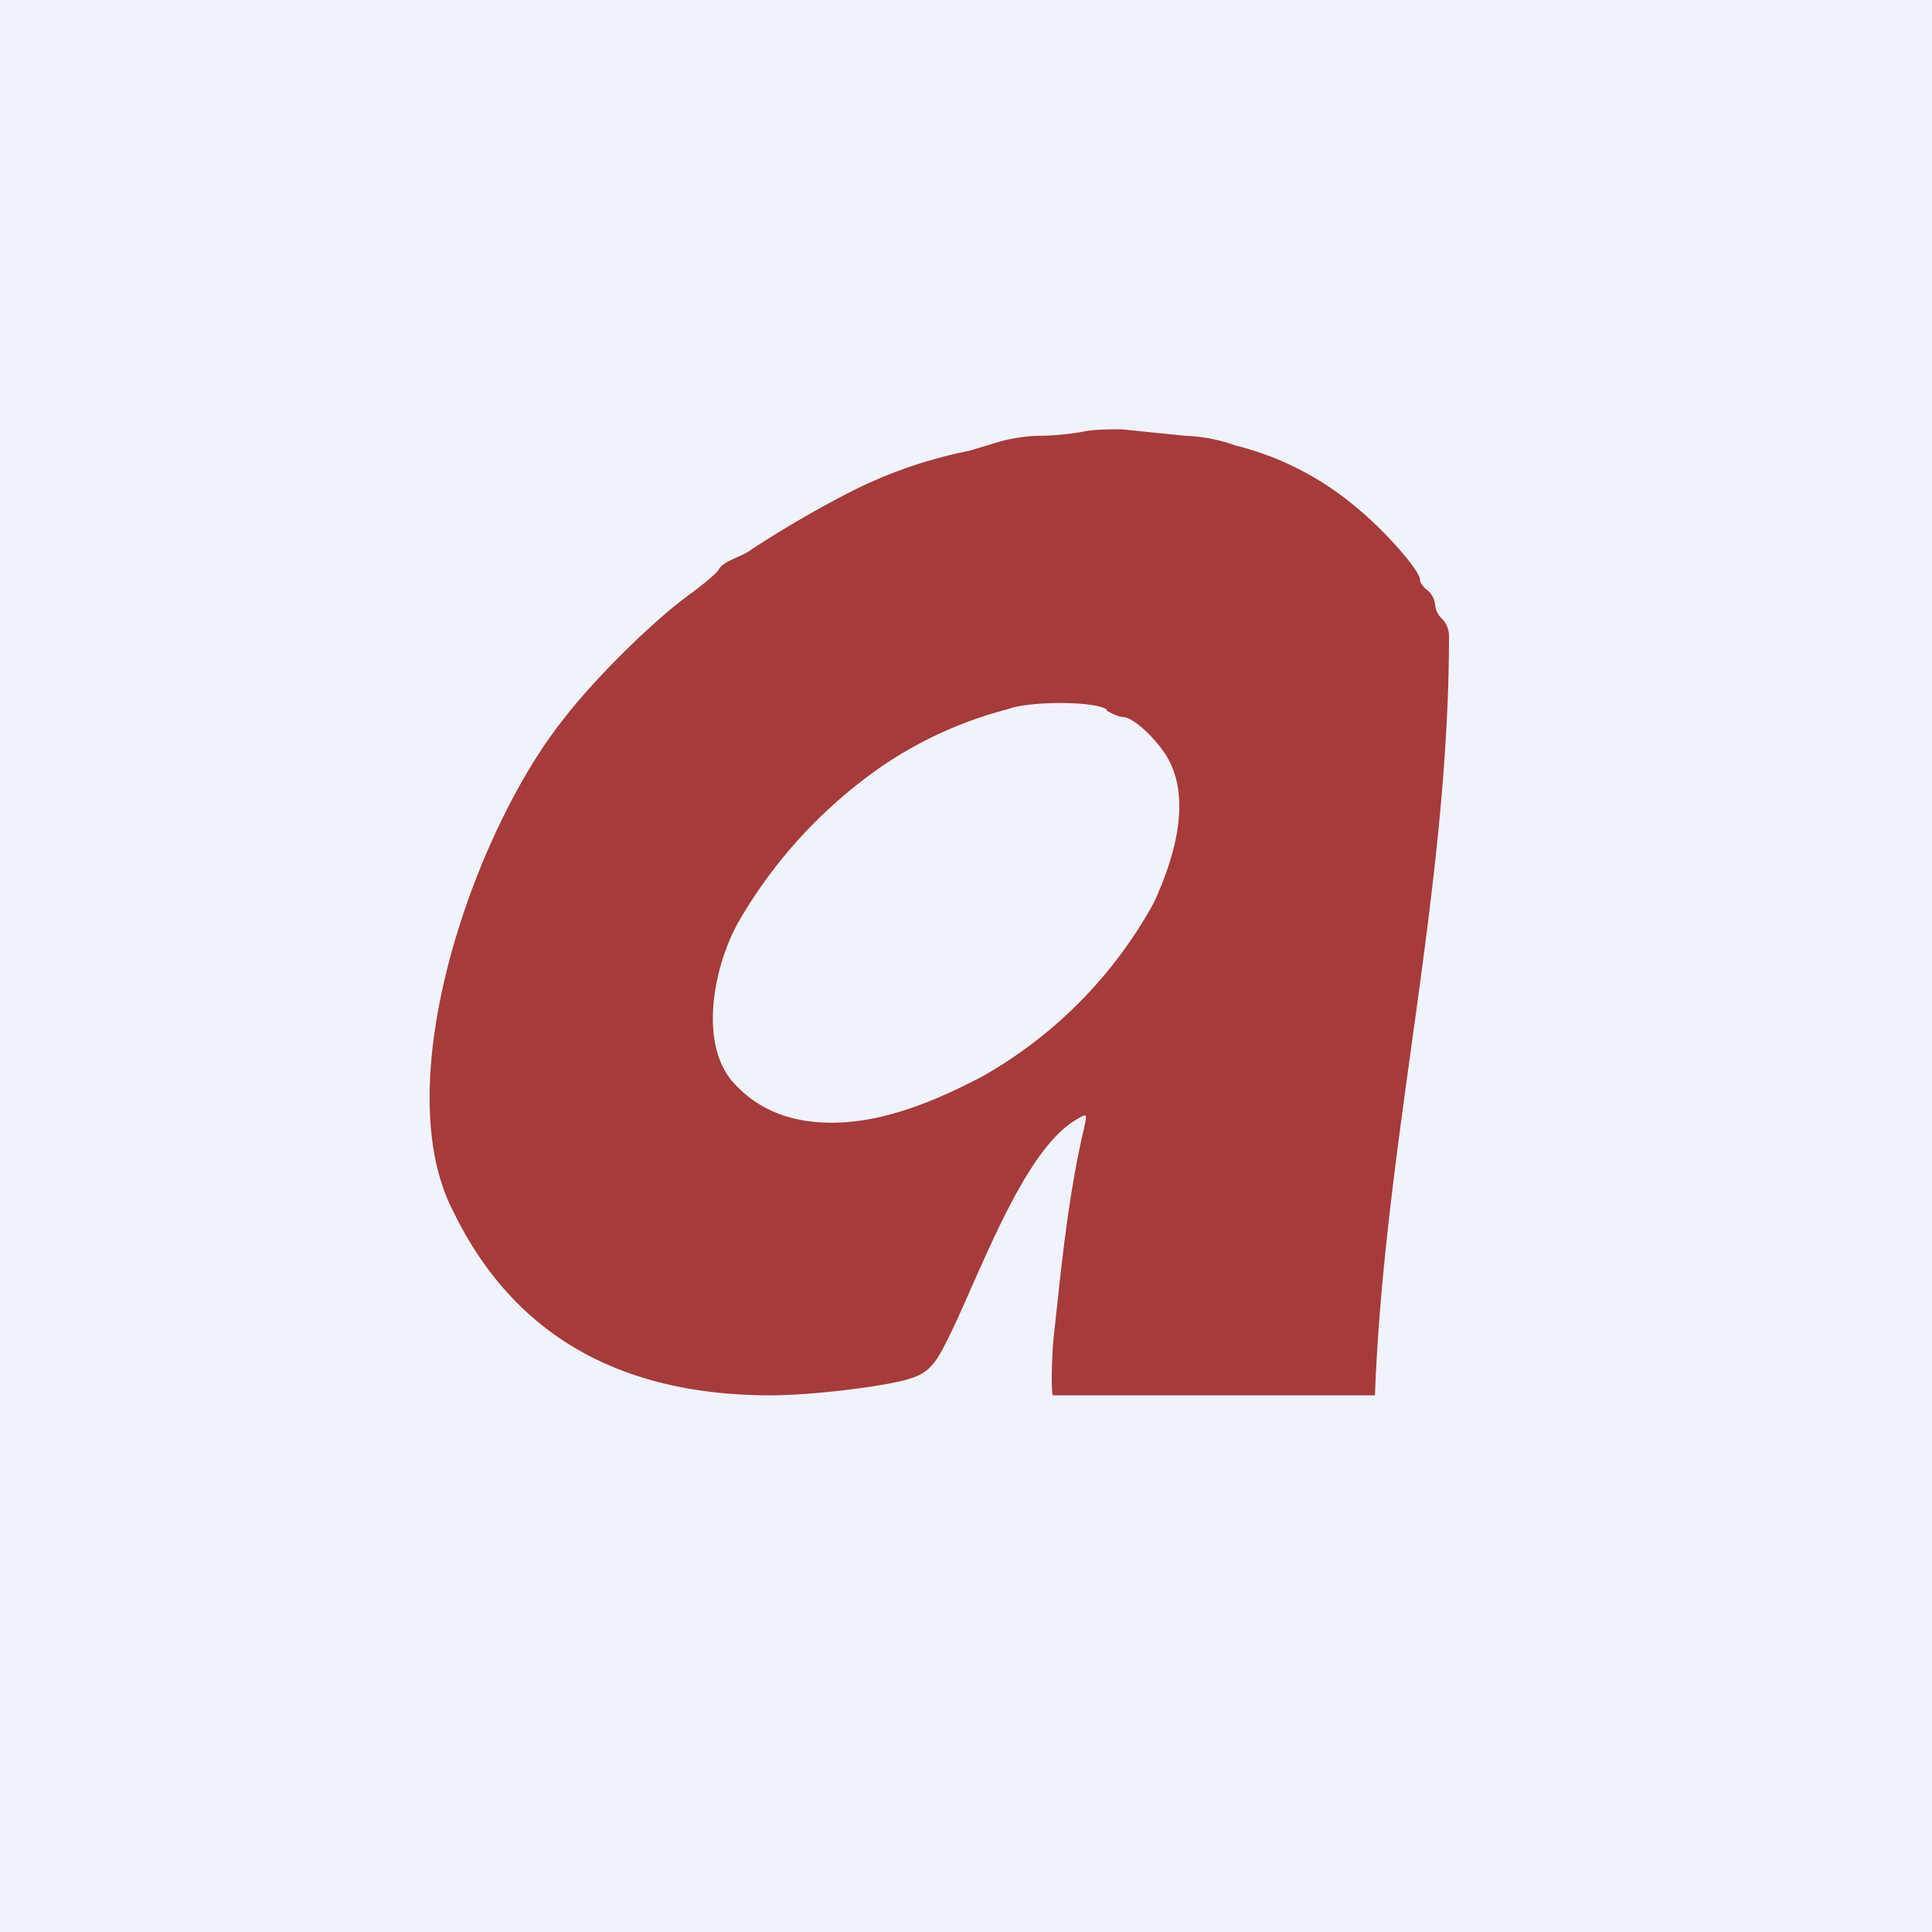
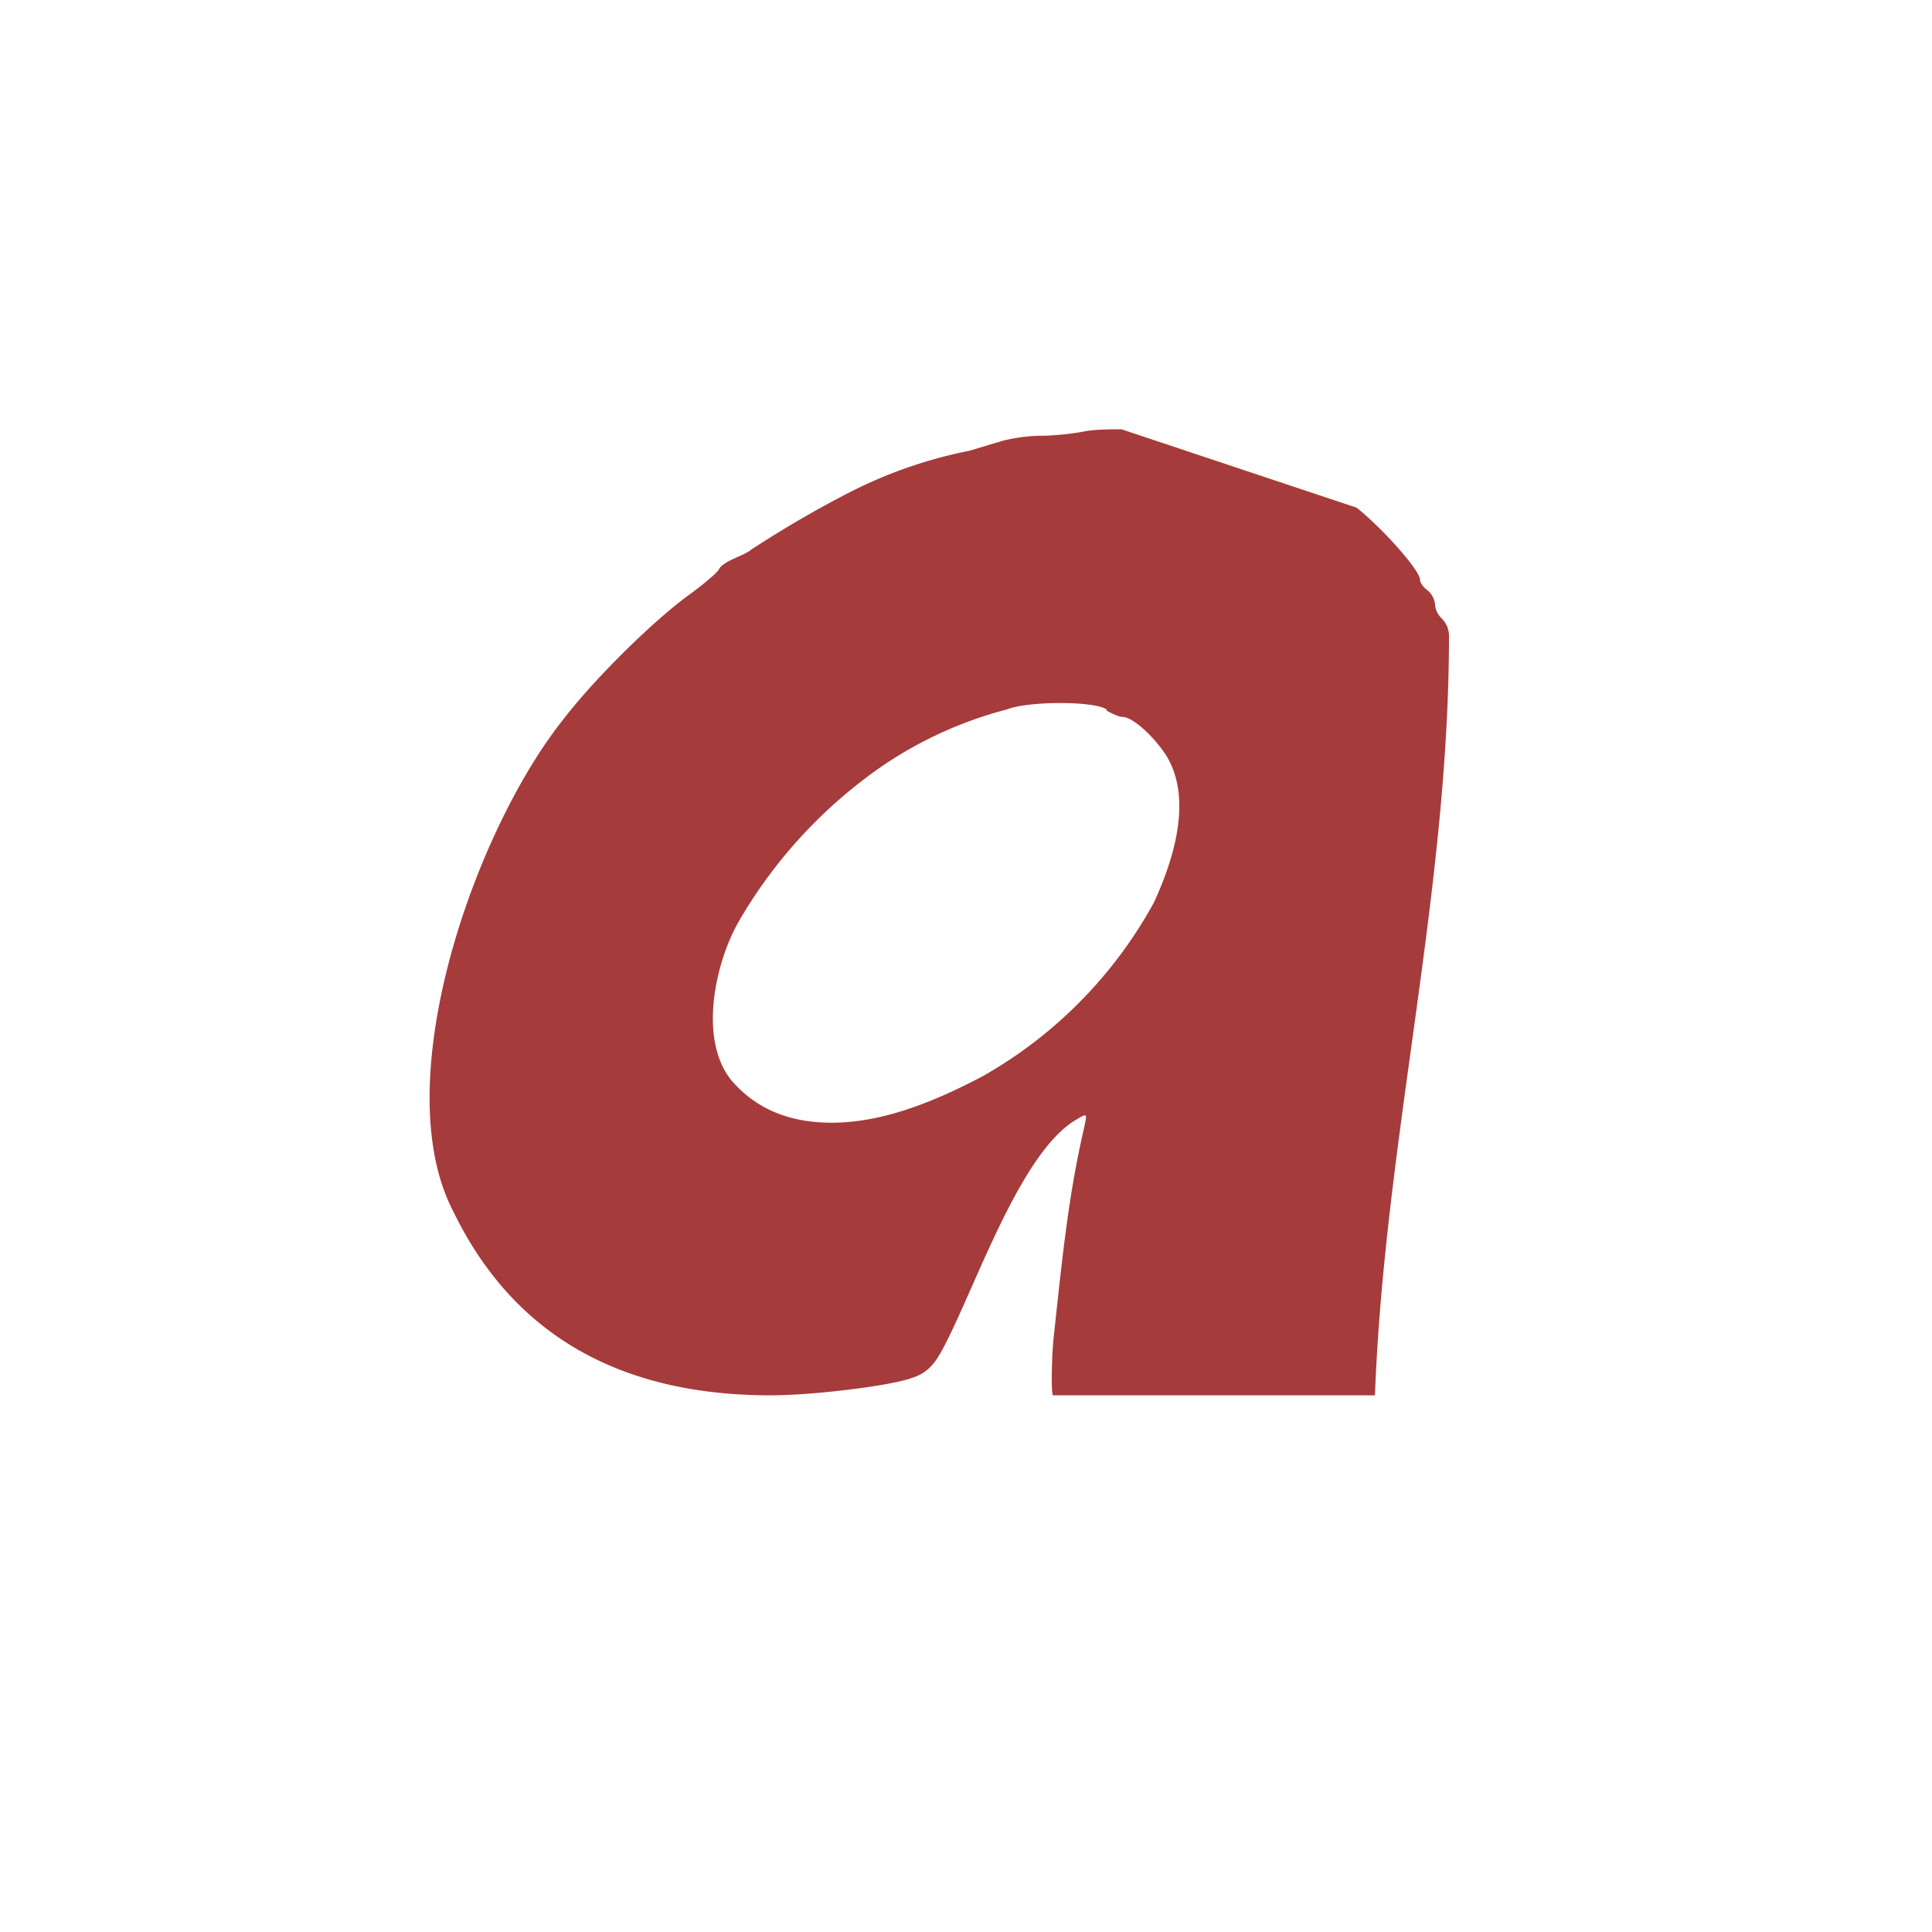
<svg xmlns="http://www.w3.org/2000/svg" width="18" height="18" viewBox="0 0 18 18">
-   <path fill="#F0F3FA" d="M0 0h18v18H0z" />
-   <path d="M10.1 4.02c-.1.02-.28.04-.41.04-.13 0-.29.03-.36.05l-.3.09a4.28 4.28 0 0 0-1.14.4 10.15 10.15 0 0 0-.89.52c-.07.06-.25.1-.3.18-.01.03-.13.13-.25.22-.34.24-.9.79-1.2 1.18-.83 1.04-1.65 3.38-1.03 4.58C4.78 12.44 5.78 13 7.18 13c.4 0 1.12-.09 1.31-.16.13-.04.2-.11.27-.23.3-.53.73-1.87 1.27-2.18.1-.06.1-.06.07.08-.15.64-.21 1.28-.28 1.92-.02.16-.03.54-.01.57h3c.09-2.38.69-4.69.69-7.08a.23.23 0 0 0-.07-.16.2.2 0 0 1-.06-.13.2.2 0 0 0-.07-.13c-.04-.03-.07-.07-.07-.1 0-.08-.32-.45-.59-.67a2.79 2.79 0 0 0-1.13-.58 1.55 1.55 0 0 0-.47-.09L10.45 4c-.1 0-.26 0-.35.02Zm.21 2.6c.05.03.12.06.15.06.09 0 .28.17.4.35.26.41.07.99-.11 1.38a4.15 4.15 0 0 1-1.6 1.62c-.42.22-.91.43-1.4.43-.4 0-.71-.13-.94-.4-.3-.38-.15-1.08.07-1.47a4.5 4.5 0 0 1 1.35-1.46 3.73 3.73 0 0 1 1.15-.52c.2-.08.82-.08.93 0Z" fill="#A63B3B" />
+   <path d="M10.1 4.02c-.1.02-.28.04-.41.04-.13 0-.29.03-.36.05l-.3.09a4.28 4.28 0 0 0-1.14.4 10.15 10.15 0 0 0-.89.52c-.07.06-.25.1-.3.18-.01.03-.13.13-.25.22-.34.24-.9.79-1.2 1.18-.83 1.04-1.65 3.38-1.03 4.58C4.78 12.44 5.78 13 7.18 13c.4 0 1.12-.09 1.31-.16.13-.04.2-.11.27-.23.3-.53.73-1.87 1.27-2.18.1-.06.1-.06.07.08-.15.64-.21 1.28-.28 1.92-.02.16-.03.54-.01.57h3c.09-2.38.69-4.69.69-7.08a.23.23 0 0 0-.07-.16.2.2 0 0 1-.06-.13.2.2 0 0 0-.07-.13c-.04-.03-.07-.07-.07-.1 0-.08-.32-.45-.59-.67L10.45 4c-.1 0-.26 0-.35.02Zm.21 2.6c.05.03.12.06.15.06.09 0 .28.17.4.35.26.41.07.99-.11 1.38a4.15 4.15 0 0 1-1.6 1.62c-.42.22-.91.43-1.4.43-.4 0-.71-.13-.94-.4-.3-.38-.15-1.08.07-1.47a4.5 4.5 0 0 1 1.35-1.46 3.73 3.73 0 0 1 1.15-.52c.2-.08.82-.08.93 0Z" fill="#A63B3B" />
</svg>